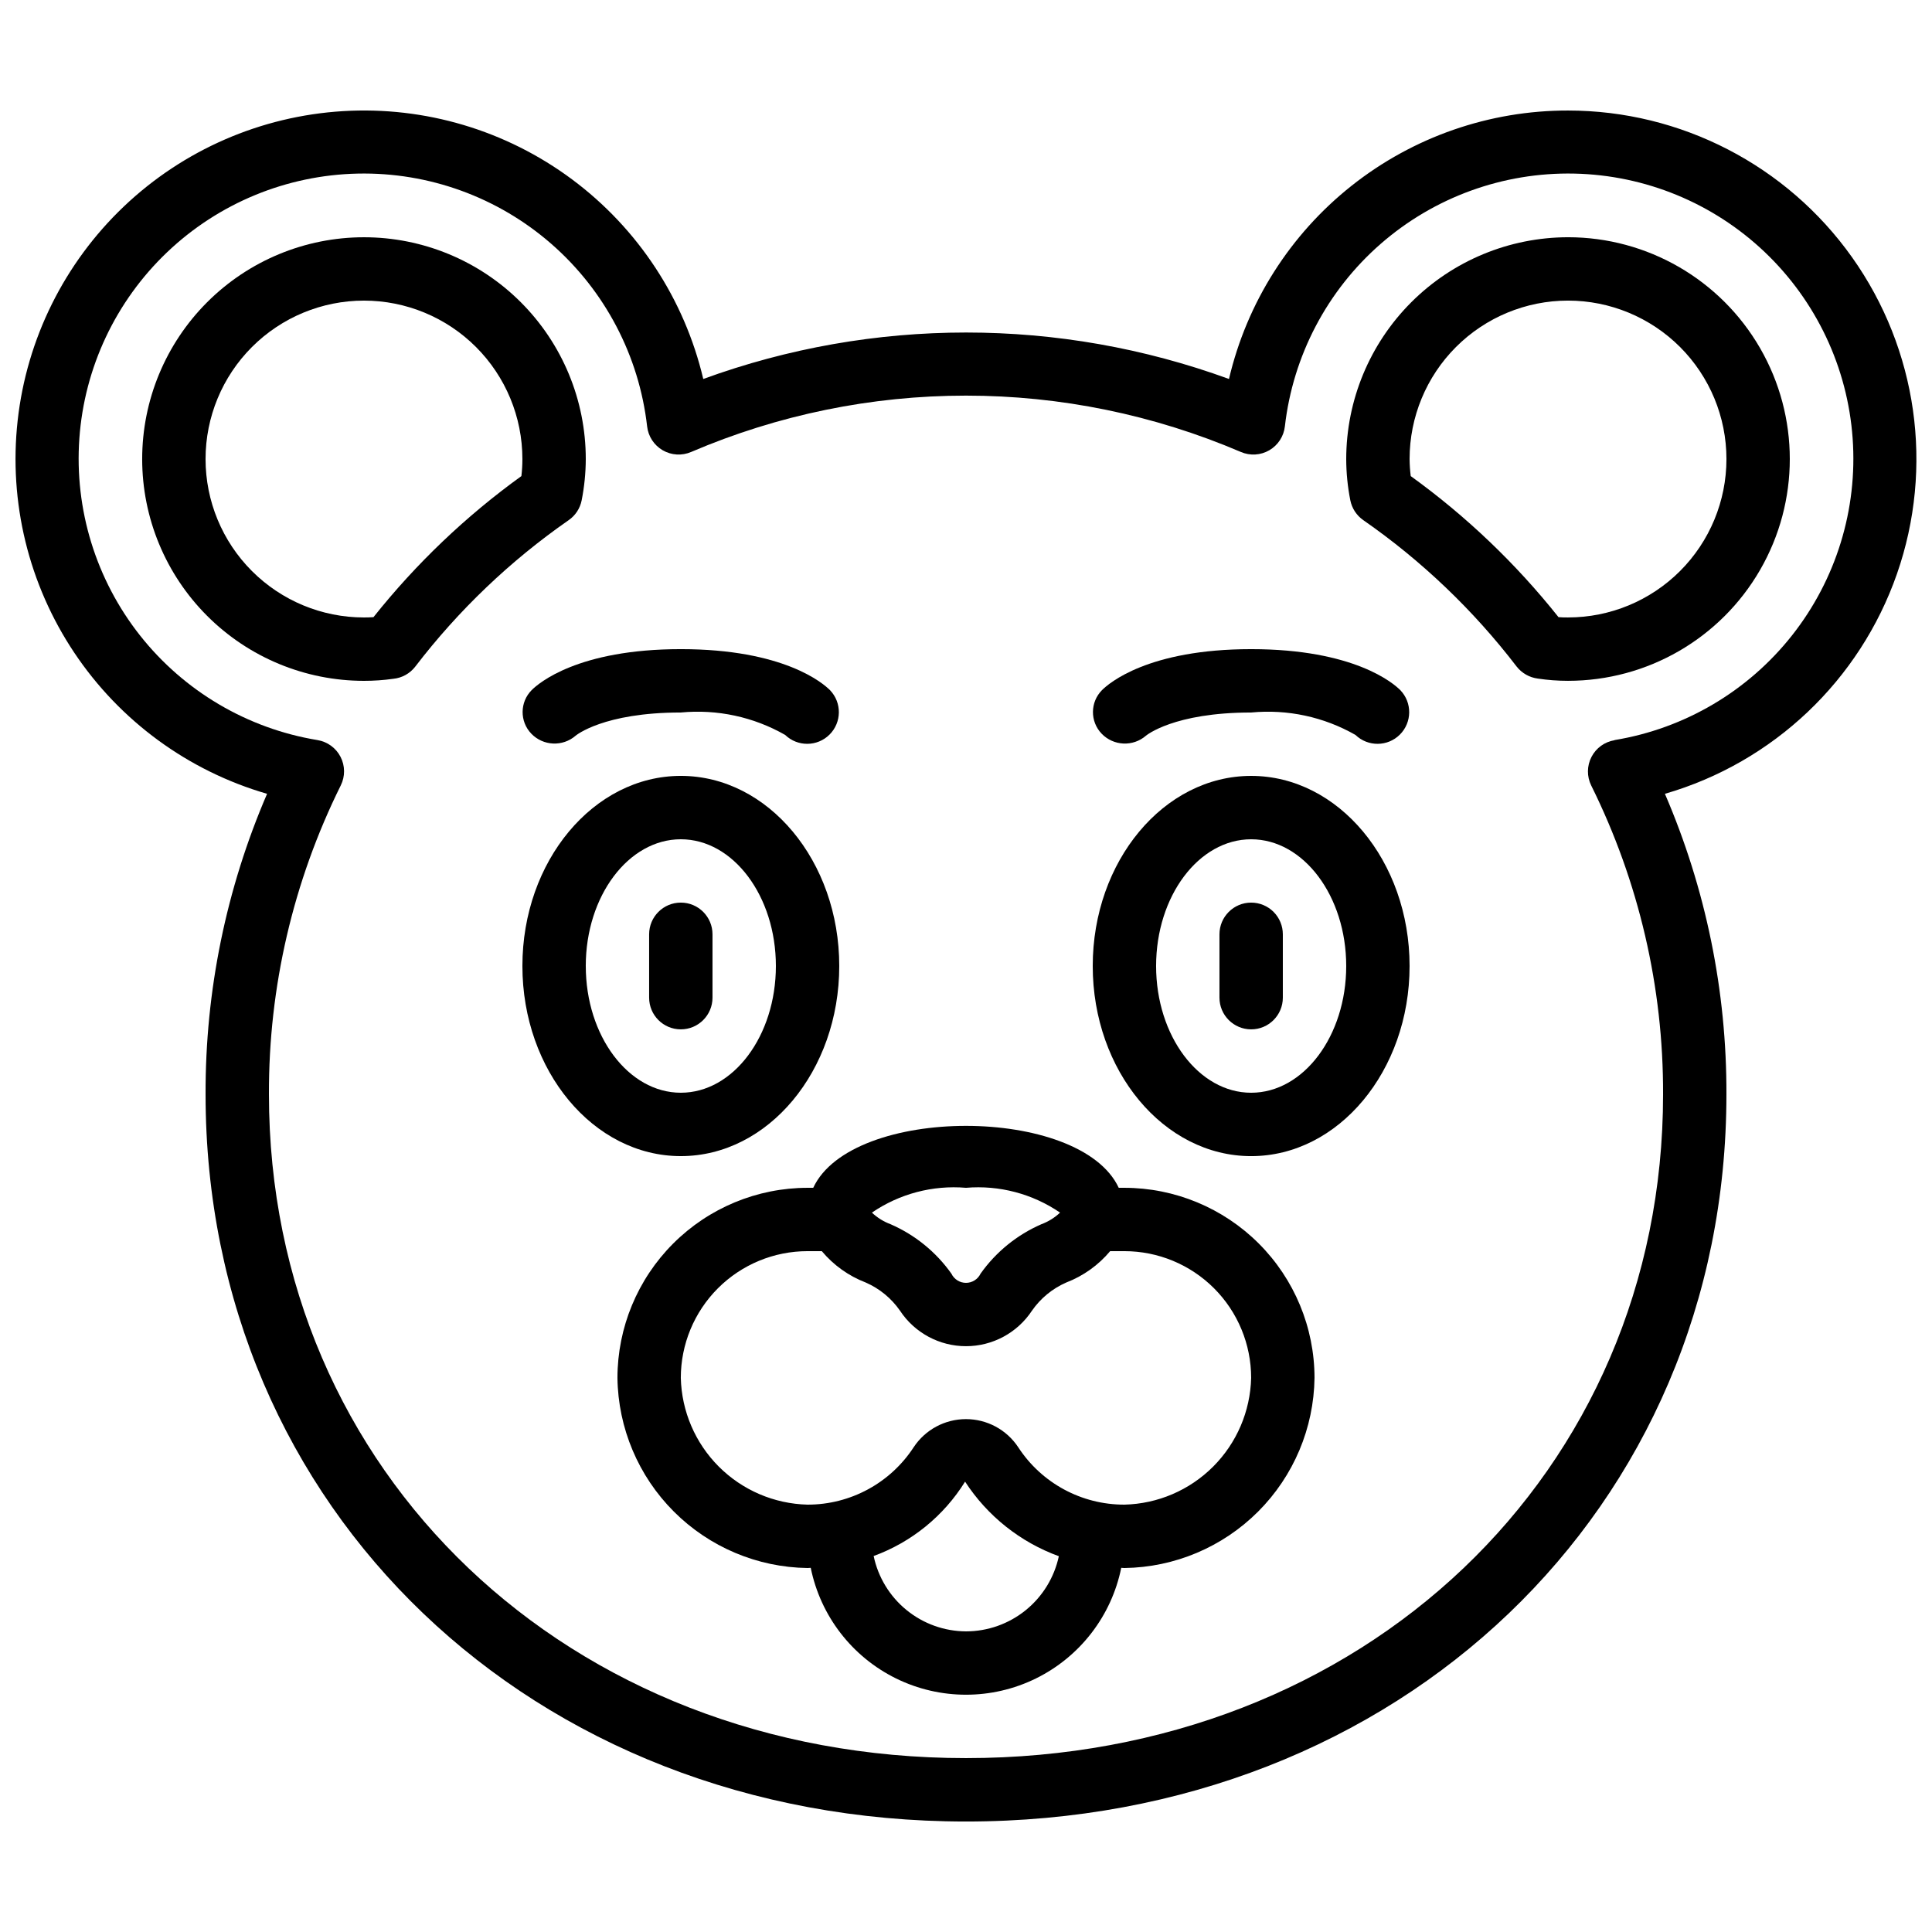
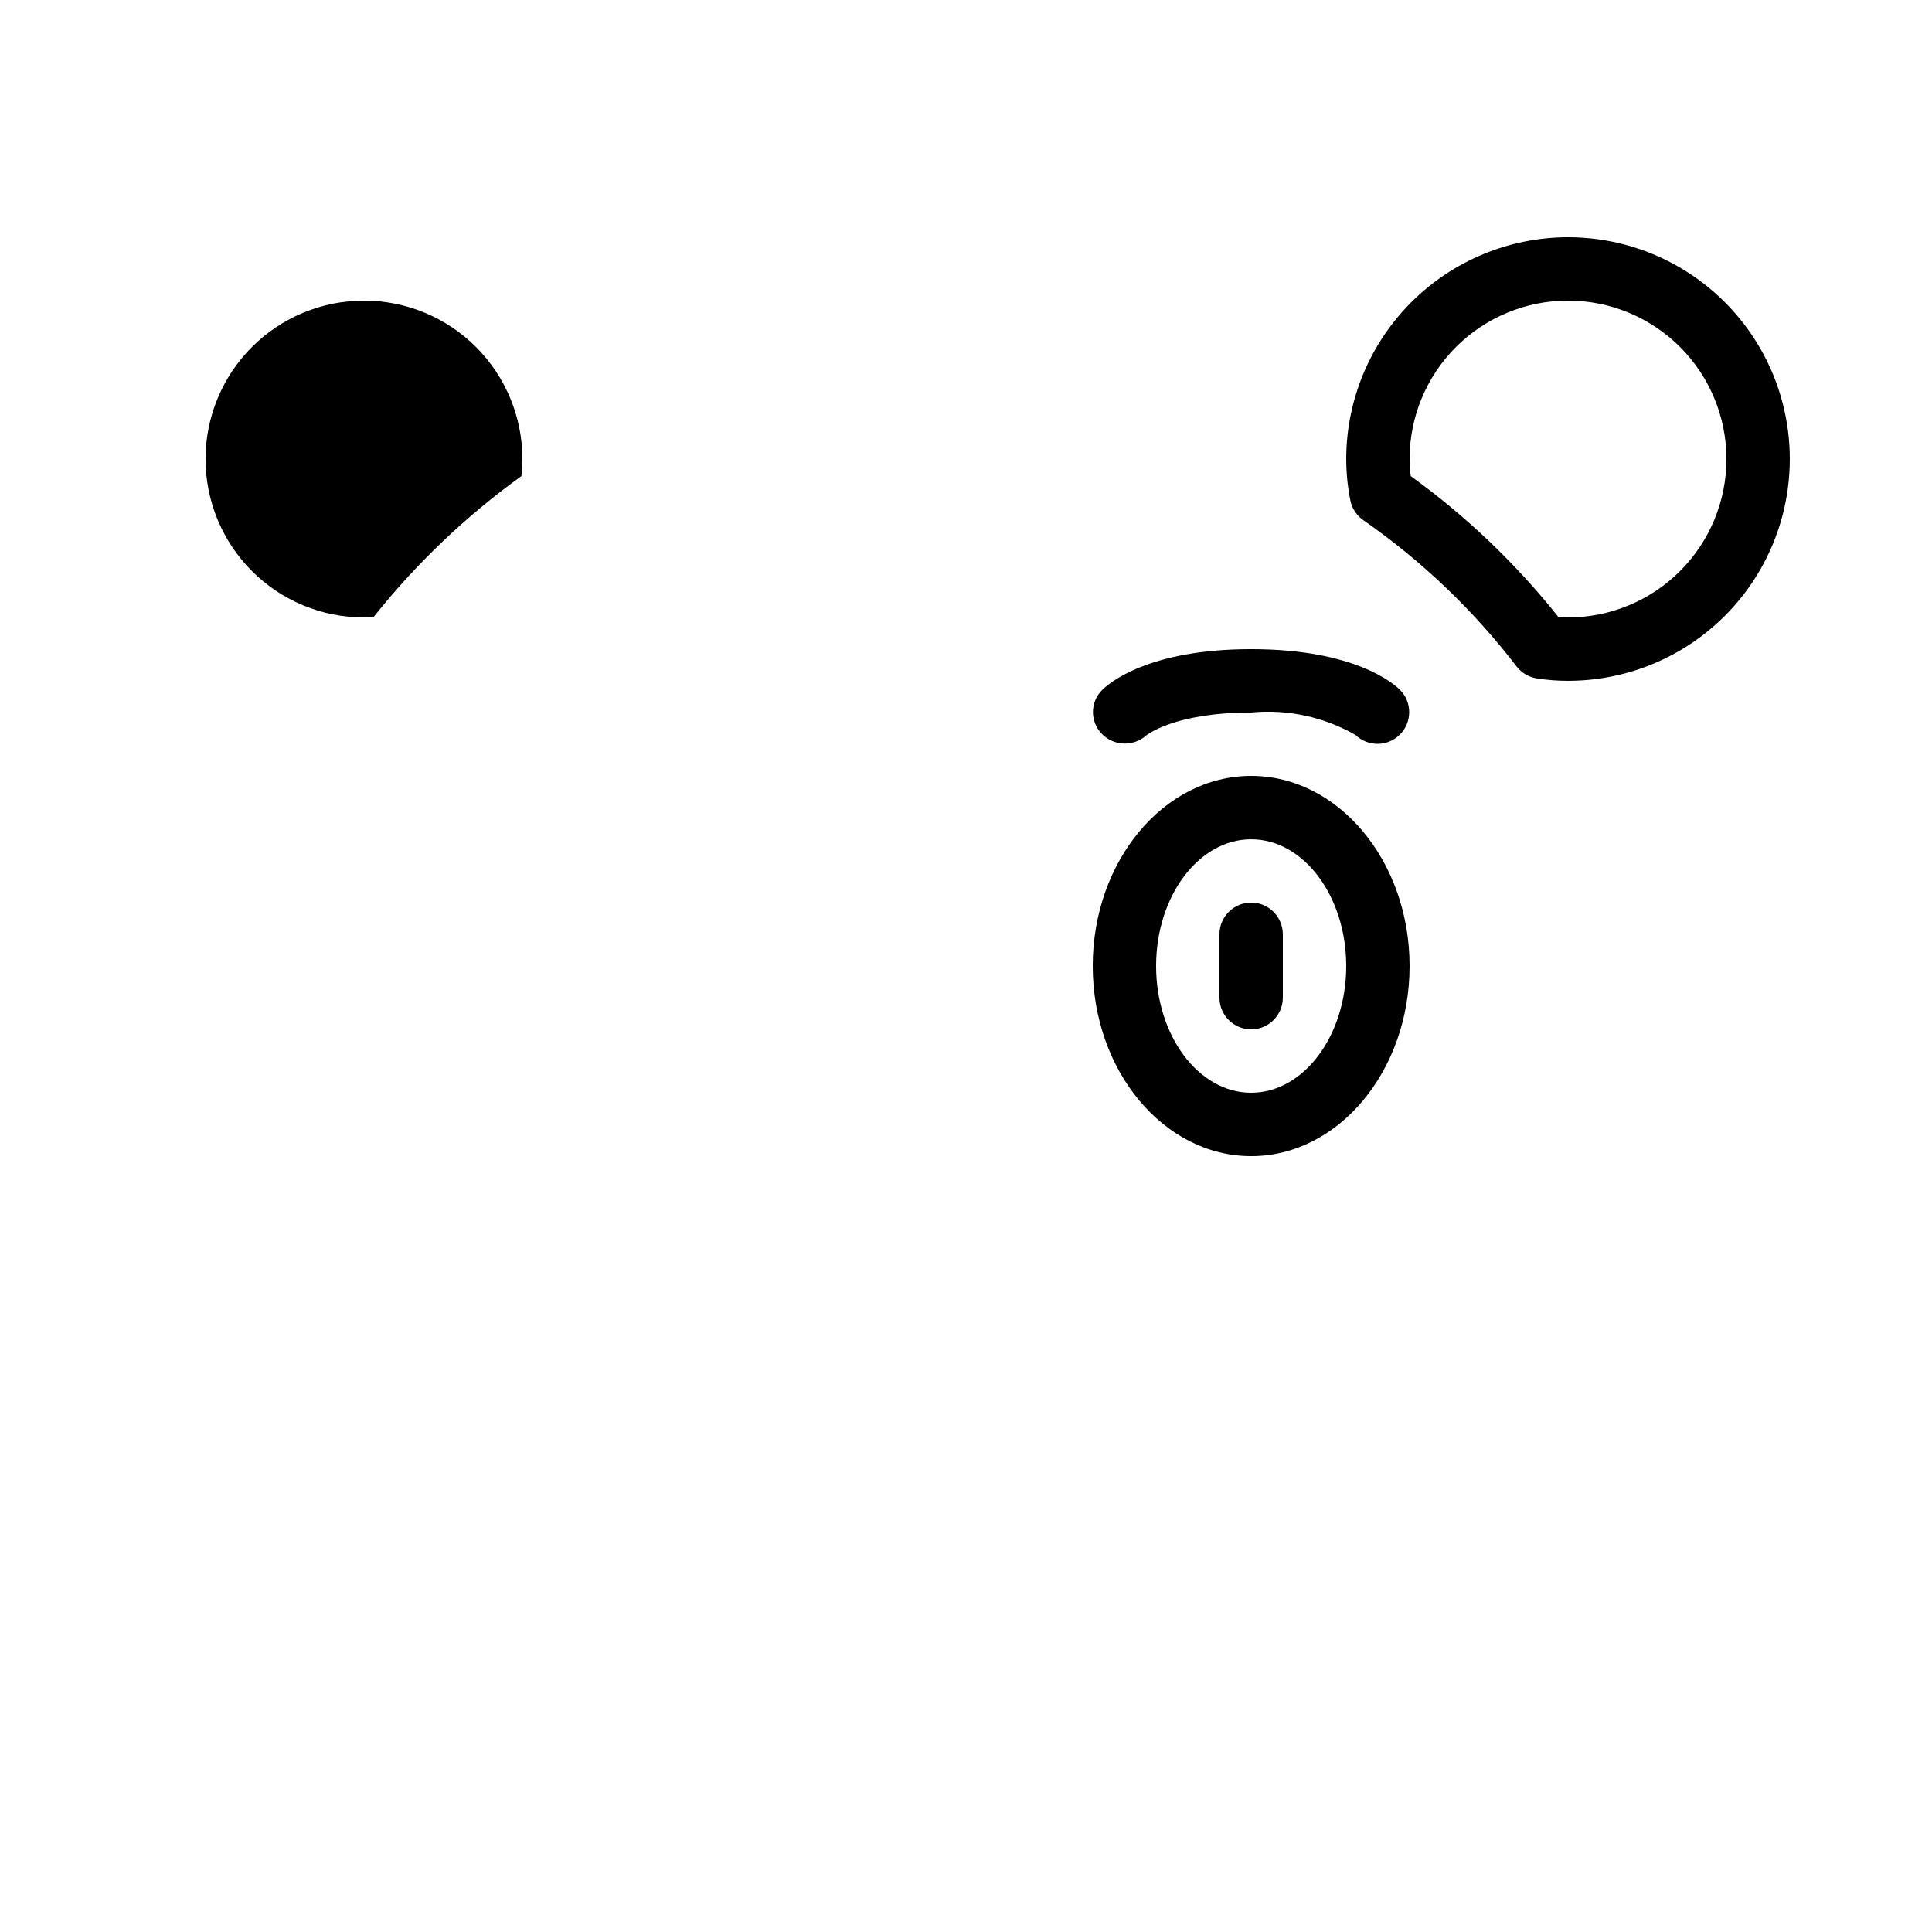
<svg xmlns="http://www.w3.org/2000/svg" width="800px" height="800px" version="1.1" viewBox="144 144 512 512">
  <defs>
    <clipPath id="a">
      <path d="m148.09 173h503.81v454h-503.81z" />
    </clipPath>
  </defs>
  <path d="m475.57 349.62c-23.148 0-41.984 22.598-41.984 50.383s18.836 50.383 41.984 50.383c23.148 0 41.984-22.598 41.984-50.383s-18.836-50.383-41.984-50.383zm0 83.969c-13.887 0-25.191-15.062-25.191-33.586s11.301-33.586 25.191-33.586c13.887 0 25.191 15.062 25.191 33.586s-11.305 33.586-25.191 33.586z" />
-   <path d="m366.41 400c0-27.785-18.836-50.383-41.984-50.383-23.148 0-41.984 22.598-41.984 50.383s18.836 50.383 41.984 50.383c23.152-0.004 41.984-22.598 41.984-50.383zm-67.176 0c0-18.523 11.301-33.586 25.191-33.586 13.887 0 25.191 15.062 25.191 33.586s-11.301 33.586-25.191 33.586c-13.887 0-25.188-15.062-25.188-33.586z" />
  <g clip-path="url(#a)">
-     <path d="m559.54 173.29c-20.809-0.023-41.012 6.992-57.324 19.91-16.312 12.918-27.777 30.977-32.523 51.234-44.988-16.418-94.332-16.418-139.32 0-5-21.184-17.32-39.922-34.789-52.91s-38.961-19.387-60.691-18.07c-21.727 1.316-42.293 10.262-58.066 25.262-15.773 15.004-25.742 35.09-28.148 56.727-2.406 21.633 2.906 43.422 15 61.52 12.094 18.102 30.191 31.348 51.098 37.406-10.84 25.148-16.387 52.258-16.297 79.641 0 109.87 86.629 192.71 201.52 192.71s201.52-82.844 201.52-192.71c0.086-27.383-5.461-54.492-16.301-79.641 28.73-8.328 51.645-30.055 61.496-58.293 9.852-28.242 5.414-59.508-11.902-83.895-17.312-24.387-45.367-38.883-75.277-38.891zm12.344 166.87c-2.633 0.422-4.91 2.074-6.129 4.441-1.223 2.371-1.246 5.184-0.062 7.574 12.617 25.43 19.133 53.445 19.039 81.832 0 100.29-79.418 175.91-184.73 175.91-105.32 0-184.73-75.629-184.73-175.91-0.102-28.395 6.414-56.426 19.035-81.867 1.184-2.391 1.16-5.199-0.062-7.57-1.219-2.371-3.492-4.019-6.125-4.445-18.586-3.062-35.359-12.961-47.031-27.746-11.668-14.785-17.395-33.398-16.059-52.188 1.336-18.789 9.645-36.398 23.293-49.383 13.645-12.984 31.648-20.402 50.484-20.805 18.832-0.398 37.133 6.25 51.32 18.641s23.234 29.637 25.367 48.352c0.297 2.644 1.828 4.992 4.129 6.328 2.301 1.336 5.102 1.504 7.543 0.449 23.02-9.852 47.797-14.93 72.836-14.93 25.035 0 49.812 5.078 72.832 14.93 2.445 1.055 5.242 0.887 7.543-0.449 2.301-1.336 3.832-3.684 4.129-6.328 2.137-18.715 11.184-35.961 25.367-48.352 14.188-12.391 32.492-19.039 51.324-18.641 18.832 0.402 36.836 7.82 50.484 20.805 13.645 12.984 21.953 30.594 23.289 49.383 1.34 18.789-4.391 37.402-16.059 52.188-11.672 14.785-28.441 24.684-47.027 27.746z" />
-   </g>
+     </g>
  <path d="m559.54 206.87c-15.586 0.02-30.523 6.215-41.543 17.234-11.02 11.02-17.219 25.961-17.234 41.543 0.008 3.664 0.371 7.32 1.082 10.918 0.422 2.141 1.656 4.035 3.449 5.281 15.461 10.75 29.164 23.832 40.617 38.777 1.379 1.766 3.402 2.918 5.625 3.207 2.648 0.395 5.324 0.594 8.004 0.594 21 0 40.402-11.203 50.902-29.387 10.5-18.188 10.5-40.594 0-58.777-10.5-18.188-29.902-29.391-50.902-29.391zm0 100.76c-0.84 0-1.68 0-2.519-0.082-11.285-14.191-24.465-26.77-39.164-37.383-0.188-1.5-0.285-3.008-0.301-4.519 0-11.133 4.422-21.812 12.297-29.688 7.871-7.871 18.551-12.297 29.688-12.297 11.133 0 21.812 4.426 29.688 12.297 7.871 7.875 12.297 18.555 12.297 29.688 0 11.137-4.426 21.816-12.297 29.688-7.875 7.875-18.555 12.297-29.688 12.297z" />
-   <path d="m298.15 276.57c0.711-3.598 1.074-7.254 1.086-10.918 0-15.59-6.195-30.539-17.219-41.562-11.023-11.023-25.973-17.215-41.562-17.215-15.586 0-30.539 6.191-41.559 17.215-11.023 11.023-17.219 25.973-17.219 41.562 0 15.59 6.195 30.539 17.219 41.562 11.02 11.023 25.973 17.215 41.559 17.215 2.586 0.004 5.168-0.176 7.727-0.535 2.328-0.219 4.457-1.398 5.879-3.25 11.453-14.945 25.156-28.027 40.613-38.777 1.809-1.242 3.055-3.144 3.477-5.297zm-15.953-6.414v-0.004c-14.723 10.617-27.918 23.199-39.223 37.402-0.84 0.059-1.68 0.082-2.519 0.082-11.133 0-21.812-4.422-29.684-12.297-7.875-7.871-12.297-18.551-12.297-29.688 0-11.133 4.422-21.812 12.297-29.688 7.871-7.871 18.551-12.297 29.684-12.297 11.137 0 21.816 4.426 29.688 12.297 7.875 7.875 12.297 18.555 12.297 29.688 0 1.512-0.09 3.019-0.266 4.519z" />
-   <path d="m441.98 458.78h-1.504c-10.184-21.883-70.777-21.883-80.961 0h-1.504c-13.359 0.012-26.164 5.324-35.609 14.77s-14.758 22.254-14.773 35.609c0.176 13.309 5.543 26.02 14.953 35.43 9.41 9.41 22.121 14.777 35.43 14.953 0.285 0 0.562-0.051 0.84-0.051 2.59 12.754 10.945 23.582 22.625 29.324 11.68 5.738 25.359 5.738 37.039 0 11.676-5.742 20.035-16.57 22.625-29.324 0.277 0 0.555 0.051 0.84 0.051 13.305-0.176 26.02-5.543 35.43-14.953 9.41-9.41 14.773-22.121 14.949-35.43-0.012-13.355-5.324-26.164-14.77-35.609s-22.254-14.758-35.609-14.77zm-41.984 0c8.816-0.746 17.625 1.578 24.93 6.574-1.426 1.352-3.113 2.398-4.957 3.082-6.465 2.816-12.035 7.344-16.113 13.098-0.711 1.488-2.211 2.434-3.859 2.434s-3.152-0.945-3.863-2.434c-4.078-5.754-9.648-10.281-16.113-13.098-1.844-0.684-3.527-1.73-4.957-3.082 7.309-4.996 16.113-7.32 24.934-6.574zm0 117.55c-5.75-0.027-11.312-2.023-15.766-5.66-4.453-3.633-7.523-8.684-8.703-14.309 10.051-3.676 18.582-10.613 24.23-19.707 5.918 9.109 14.641 16.043 24.848 19.758-1.207 5.633-4.309 10.684-8.785 14.309-4.481 3.625-10.062 5.606-15.824 5.609zm41.984-33.586c-11.355 0.027-21.949-5.699-28.141-15.215-3.074-4.652-8.277-7.449-13.855-7.449-5.574 0-10.777 2.797-13.852 7.449-6.195 9.504-16.777 15.23-28.121 15.215-8.844-0.215-17.262-3.82-23.516-10.074s-9.859-14.672-10.074-23.516c0-8.906 3.539-17.449 9.84-23.75 6.297-6.297 14.84-9.836 23.75-9.836h3.777c3.109 3.715 7.113 6.578 11.637 8.312 3.66 1.598 6.801 4.18 9.078 7.457 3.875 5.879 10.449 9.418 17.492 9.418s13.613-3.539 17.488-9.418c2.277-3.277 5.422-5.859 9.078-7.457 4.523-1.734 8.527-4.598 11.637-8.312h3.781c8.906 0 17.449 3.539 23.75 9.836 6.297 6.301 9.836 14.844 9.836 23.75-0.215 8.844-3.82 17.262-10.074 23.516s-14.672 9.859-23.512 10.074z" />
+   <path d="m298.15 276.57zm-15.953-6.414v-0.004c-14.723 10.617-27.918 23.199-39.223 37.402-0.84 0.059-1.68 0.082-2.519 0.082-11.133 0-21.812-4.422-29.684-12.297-7.875-7.871-12.297-18.551-12.297-29.688 0-11.133 4.422-21.812 12.297-29.688 7.871-7.871 18.551-12.297 29.684-12.297 11.137 0 21.816 4.426 29.688 12.297 7.875 7.875 12.297 18.555 12.297 29.688 0 1.512-0.09 3.019-0.266 4.519z" />
  <path d="m475.57 383.2c-4.637 0-8.398 3.762-8.398 8.398v16.793c0 4.637 3.762 8.398 8.398 8.398 4.637 0 8.395-3.762 8.395-8.398v-16.793c0-2.227-0.883-4.363-2.457-5.938-1.574-1.574-3.711-2.461-5.938-2.461z" />
-   <path d="m332.82 408.39v-16.793c0-4.637-3.758-8.398-8.398-8.398-4.637 0-8.395 3.762-8.395 8.398v16.793c0 4.637 3.758 8.398 8.395 8.398 4.641 0 8.398-3.762 8.398-8.398z" />
  <path d="m475.57 316.03c-27.289 0-37.711 9.043-39.523 10.855-3.164 3.184-3.207 8.309-0.102 11.547 3.152 3.277 8.32 3.512 11.754 0.527 0.078-0.059 7.348-6.137 27.871-6.137 9.609-0.922 19.27 1.152 27.648 5.945 3.297 3.18 8.535 3.137 11.773-0.102 3.238-3.242 3.285-8.477 0.102-11.773-1.812-1.82-12.234-10.863-39.523-10.863z" />
-   <path d="m284.8 338.43c3.152 3.277 8.324 3.512 11.758 0.527 0.074-0.059 7.348-6.137 27.867-6.137 9.609-0.922 19.27 1.152 27.652 5.945 3.293 3.18 8.531 3.137 11.77-0.102 3.238-3.242 3.285-8.477 0.102-11.773-1.812-1.82-12.234-10.863-39.523-10.863-27.289 0-37.711 9.043-39.523 10.855-3.164 3.184-3.207 8.309-0.102 11.547z" />
</svg>